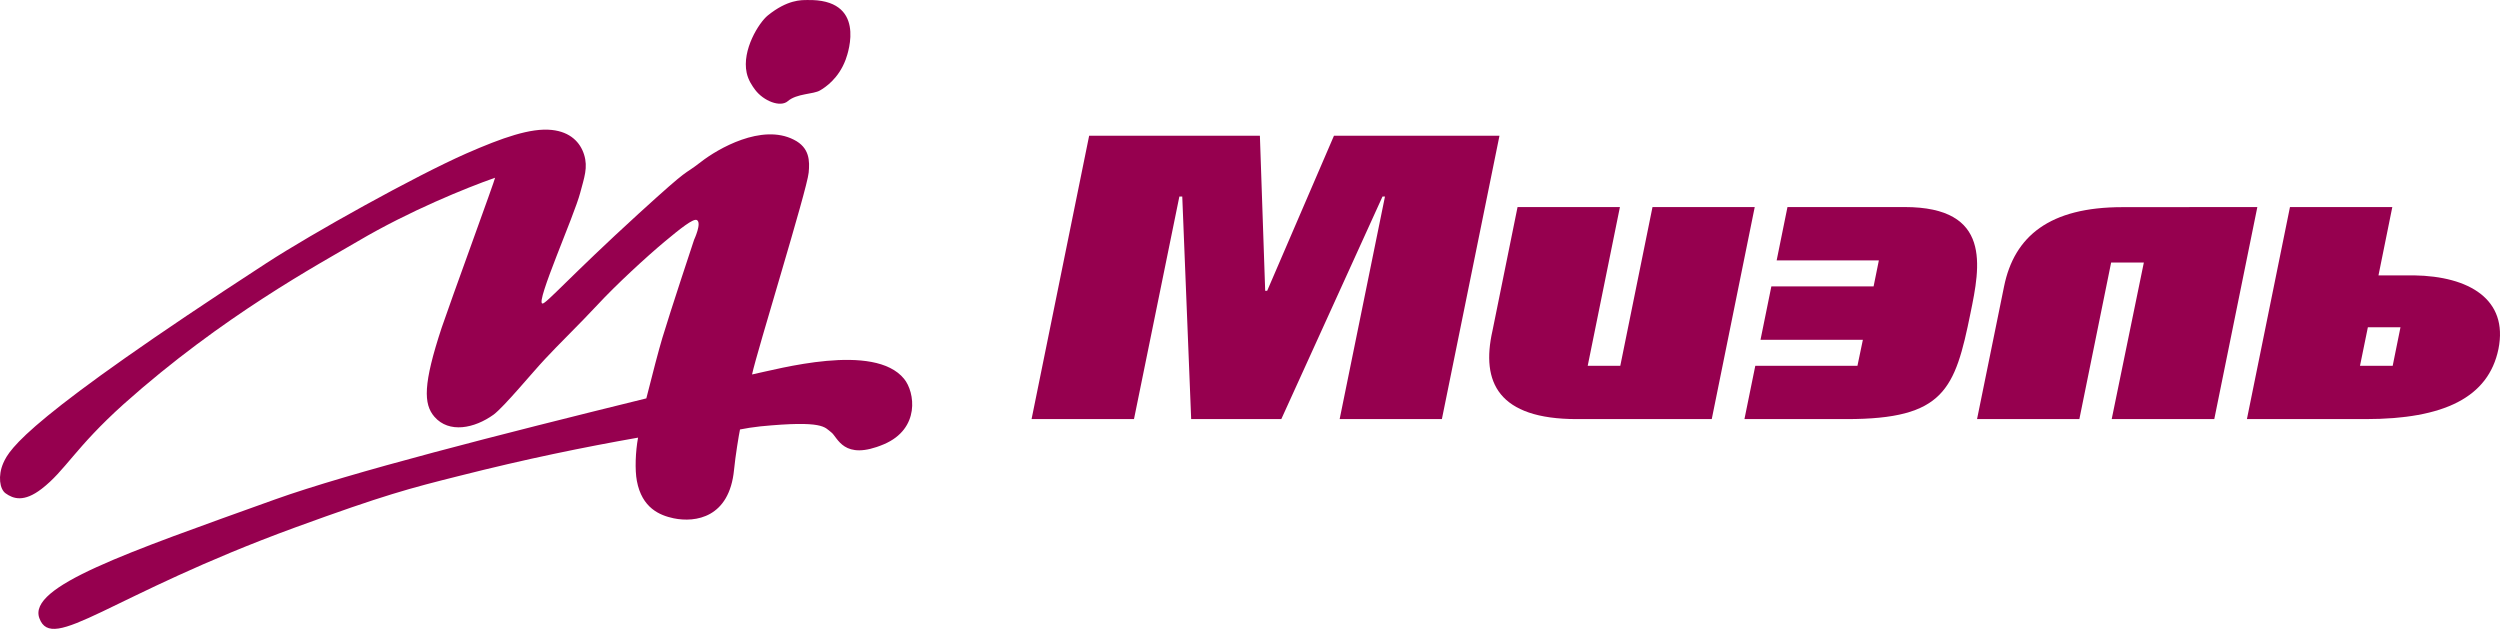
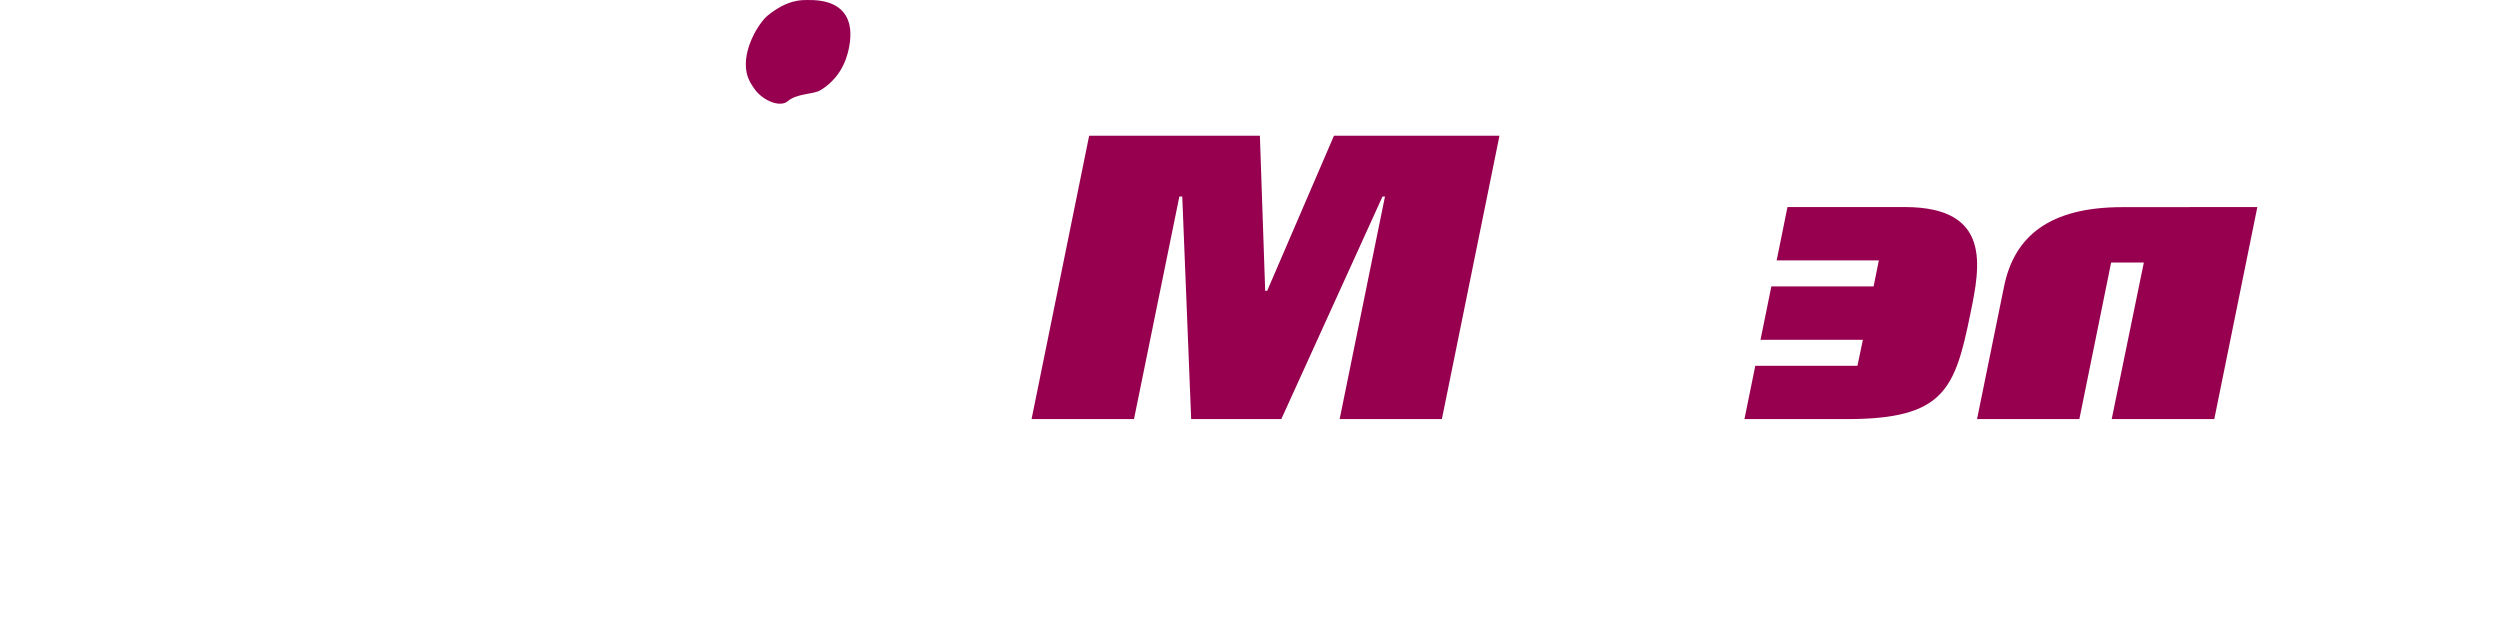
<svg xmlns="http://www.w3.org/2000/svg" width="94" height="24" viewBox="0 0 94 24" fill="none">
  <path d="M30.343 0.001C30.13 0.004 29.61 -0.018 28.868 0.582C28.536 0.851 27.89 1.879 28.075 2.738C28.135 3.018 28.29 3.24 28.397 3.382C28.709 3.793 29.336 4.049 29.621 3.804C29.959 3.51 30.583 3.55 30.834 3.399C31.025 3.288 31.527 2.962 31.796 2.244C31.906 1.947 32.578 -0.053 30.343 0.001Z" fill="#96004F" />
-   <path d="M33.993 14.244C32.871 12.866 29.253 13.878 28.277 14.08C28.454 13.236 30.345 7.141 30.406 6.491C30.447 6.056 30.447 5.552 29.849 5.253C28.641 4.635 26.988 5.596 26.361 6.084C25.589 6.683 26.091 6.14 24.006 8.04C21.449 10.374 20.511 11.451 20.393 11.413C20.133 11.371 21.593 8.111 21.817 7.245C21.967 6.677 22.113 6.297 21.962 5.814C21.818 5.355 21.449 4.961 20.748 4.886C19.954 4.802 18.895 5.175 17.535 5.77C15.599 6.624 11.752 8.767 10.024 9.889C1.026 15.737 0.367 16.859 0.123 17.413C-0.085 17.894 -0.012 18.39 0.21 18.549C0.498 18.755 0.897 18.895 1.565 18.381C2.456 17.696 2.814 16.846 4.653 15.192C8.366 11.877 12.006 9.924 13.47 9.063C15.393 7.93 17.544 7.058 18.615 6.683C18.643 6.68 16.905 11.433 16.608 12.318C15.905 14.449 15.921 15.195 16.336 15.672C16.884 16.301 17.838 16.111 18.562 15.588C18.976 15.273 20.005 14.018 20.497 13.495C20.984 12.968 21.782 12.196 22.471 11.457C23.154 10.719 24.308 9.654 24.995 9.082C25.578 8.596 26.064 8.21 26.198 8.272C26.401 8.369 26.098 9.015 26.098 9.015C26.098 9.015 25.209 11.691 24.903 12.711C24.772 13.148 24.545 14.013 24.302 14.979C18.803 16.333 13.144 17.775 10.335 18.781C4.711 20.802 1.042 22.051 1.48 23.244C1.964 24.572 4.093 22.395 11.102 19.831C14.452 18.609 15.4 18.362 17.267 17.894C19.809 17.25 21.946 16.816 23.991 16.455C23.894 16.977 23.868 17.67 23.946 18.082C24.137 19.102 24.804 19.377 25.329 19.488C26.149 19.657 27.425 19.469 27.6 17.664C27.651 17.14 27.783 16.341 27.824 16.148C27.999 16.11 28.357 16.055 28.593 16.031C30.98 15.799 31.001 16.066 31.252 16.253C31.499 16.43 31.703 17.352 33.232 16.705C34.608 16.121 34.403 14.741 33.993 14.244Z" fill="#96004F" />
  <path d="M67.209 7.785L66.802 9.792H70.645L70.447 10.769H66.603L66.195 12.777H70.044L69.84 13.754H65.999L65.591 15.758H69.43C73.101 15.758 73.506 14.655 74.091 11.772C74.452 10.016 74.902 7.785 71.612 7.785H67.209Z" fill="#96004F" />
  <path d="M50.157 5.104L47.646 10.934H47.571L47.372 5.104H40.952L38.787 15.758H42.638L44.344 7.39H44.453L44.788 15.758H48.177L51.982 7.39H52.075L50.371 15.758H54.215L56.38 5.104H50.157Z" fill="#96004F" />
-   <path d="M62.134 7.785L60.923 13.754H59.698L60.909 7.785H57.06L56.117 12.437C55.677 14.382 56.344 15.758 59.289 15.758H64.362L65.978 7.785H62.134Z" fill="#96004F" />
  <path d="M79.8 7.789C77.075 7.789 75.736 8.872 75.352 10.774L74.337 15.758H78.184L79.379 9.87H80.609L79.4 15.758H83.257L84.876 7.785L79.8 7.789Z" fill="#96004F" />
-   <path d="M90.767 10.354C90.731 10.354 89.431 10.354 89.431 10.354L89.951 7.785H86.103L84.484 15.758H88.944C91.884 15.758 93.566 14.948 93.942 13.121C94.317 11.252 92.836 10.386 90.767 10.354ZM88.736 13.754L89.032 12.305H90.258L89.965 13.754H88.736Z" fill="#96004F" />
</svg>